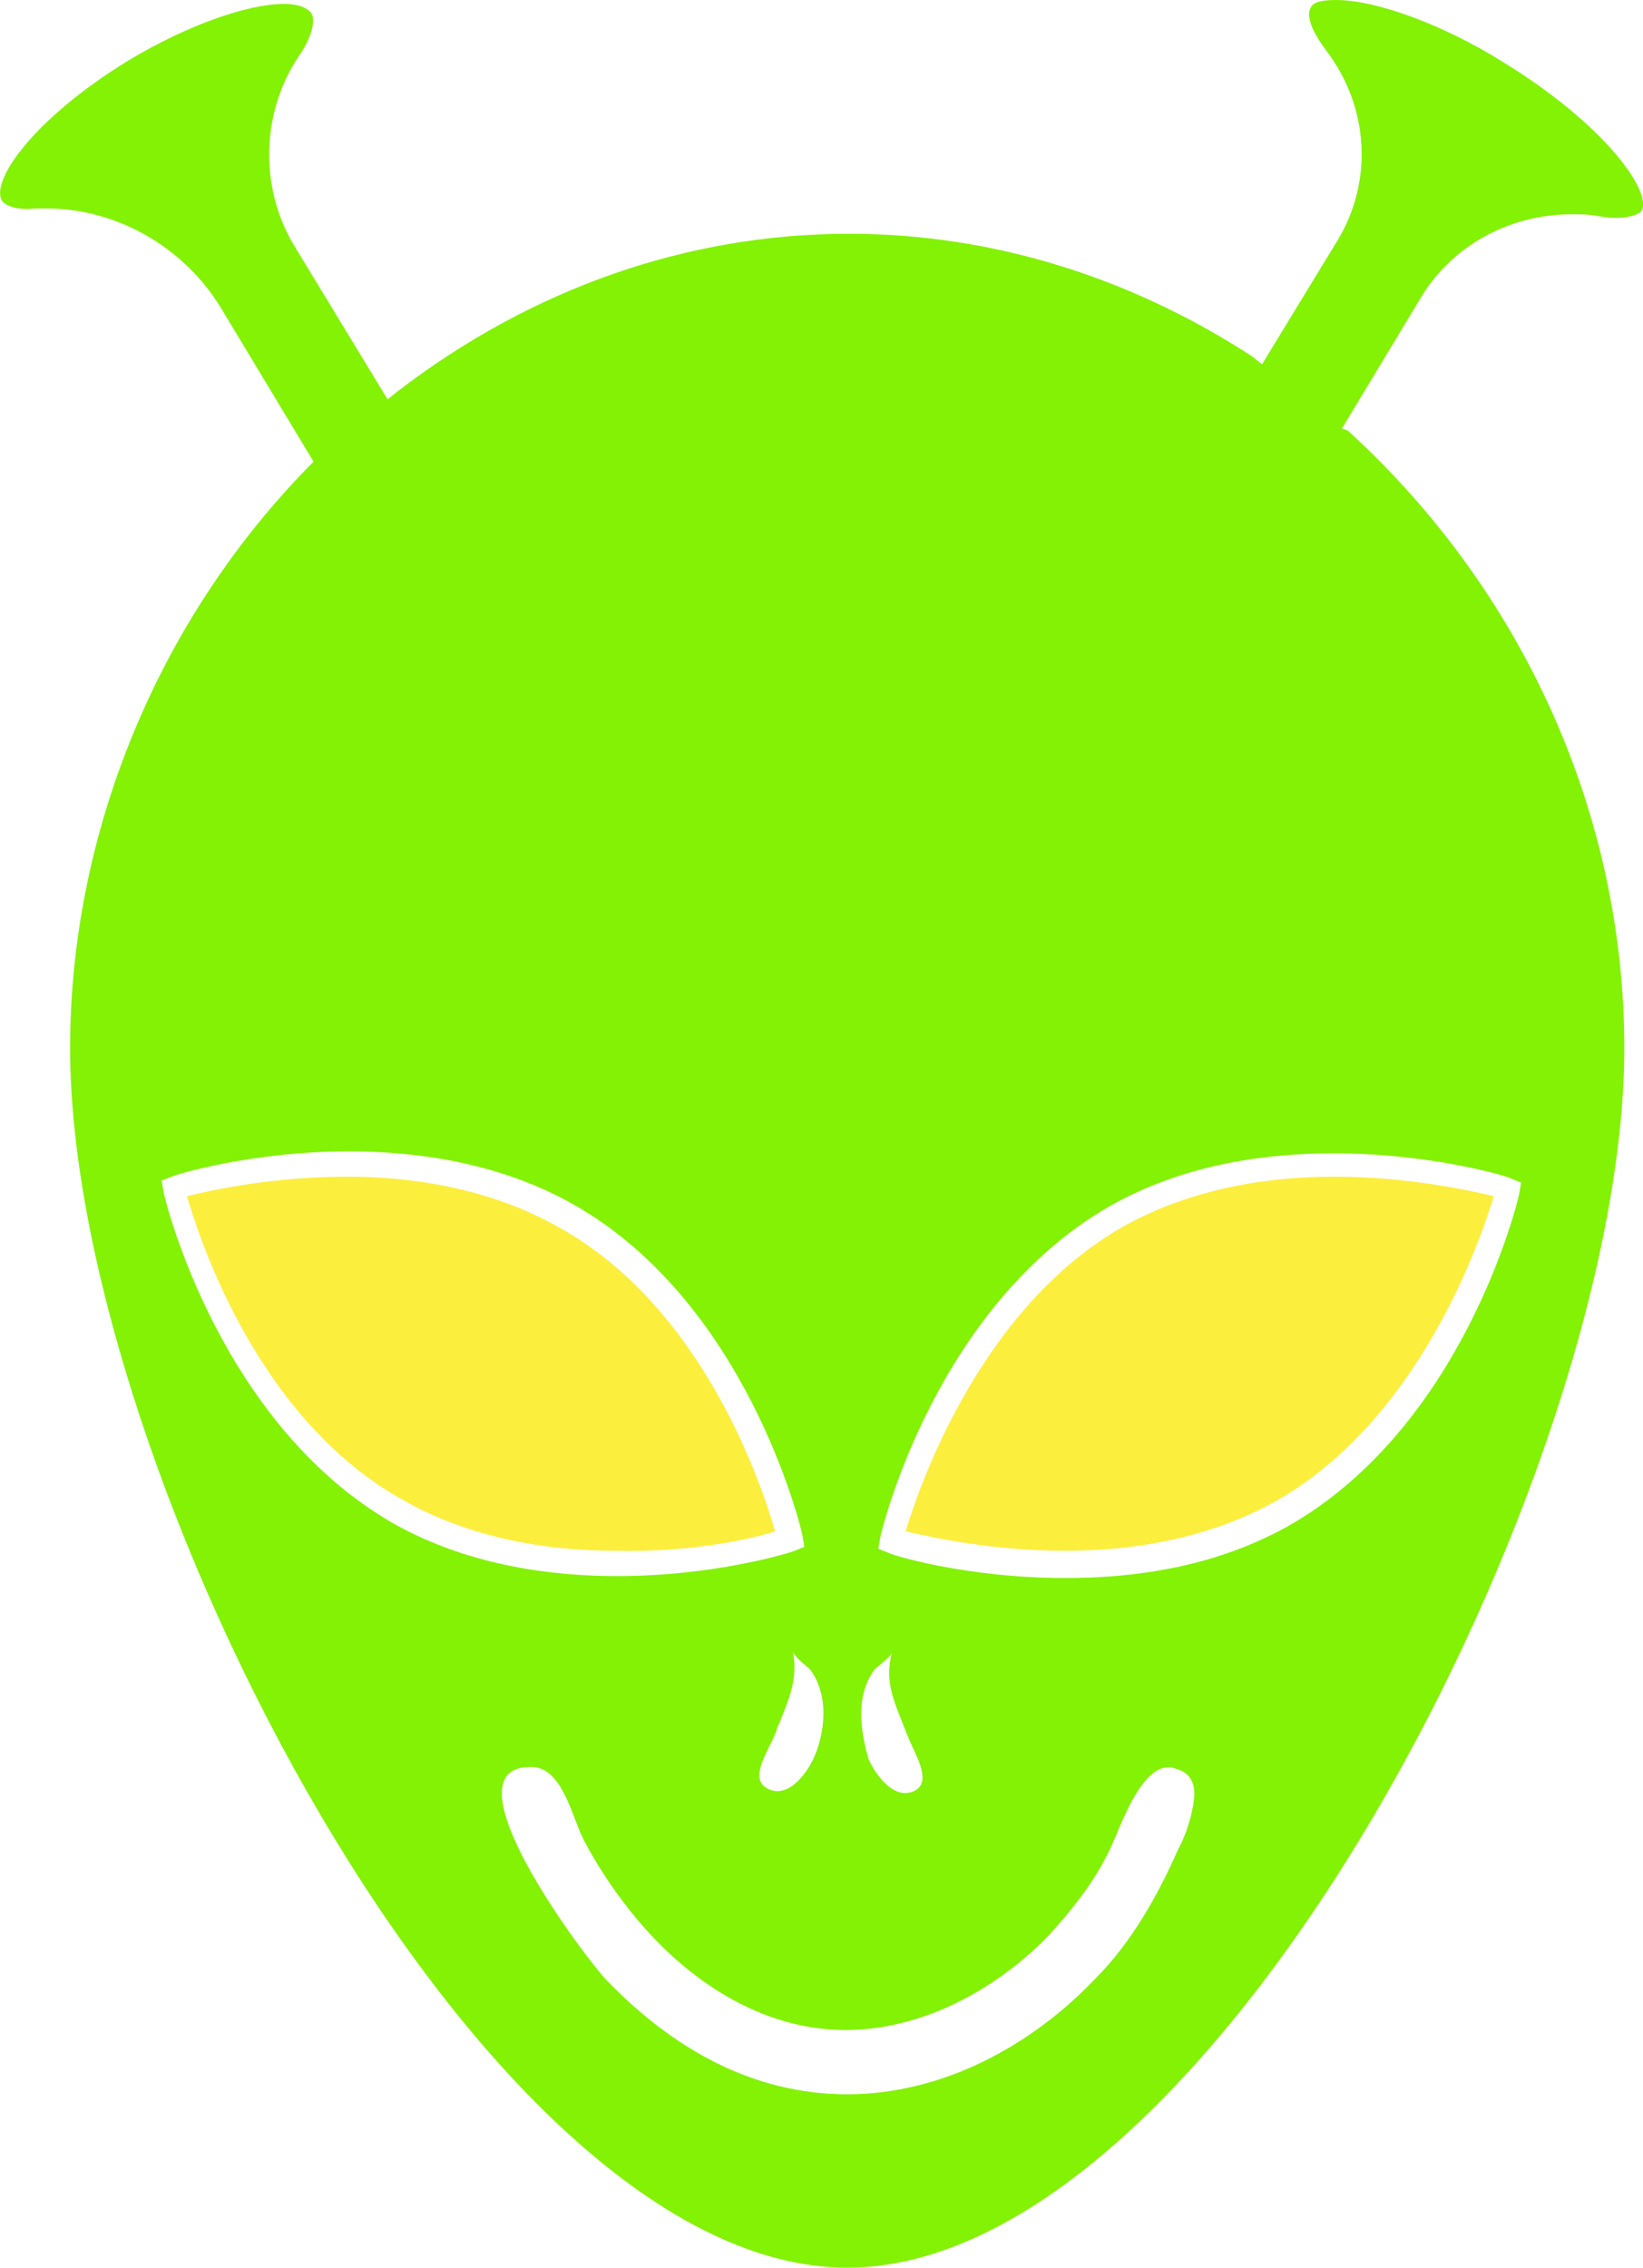
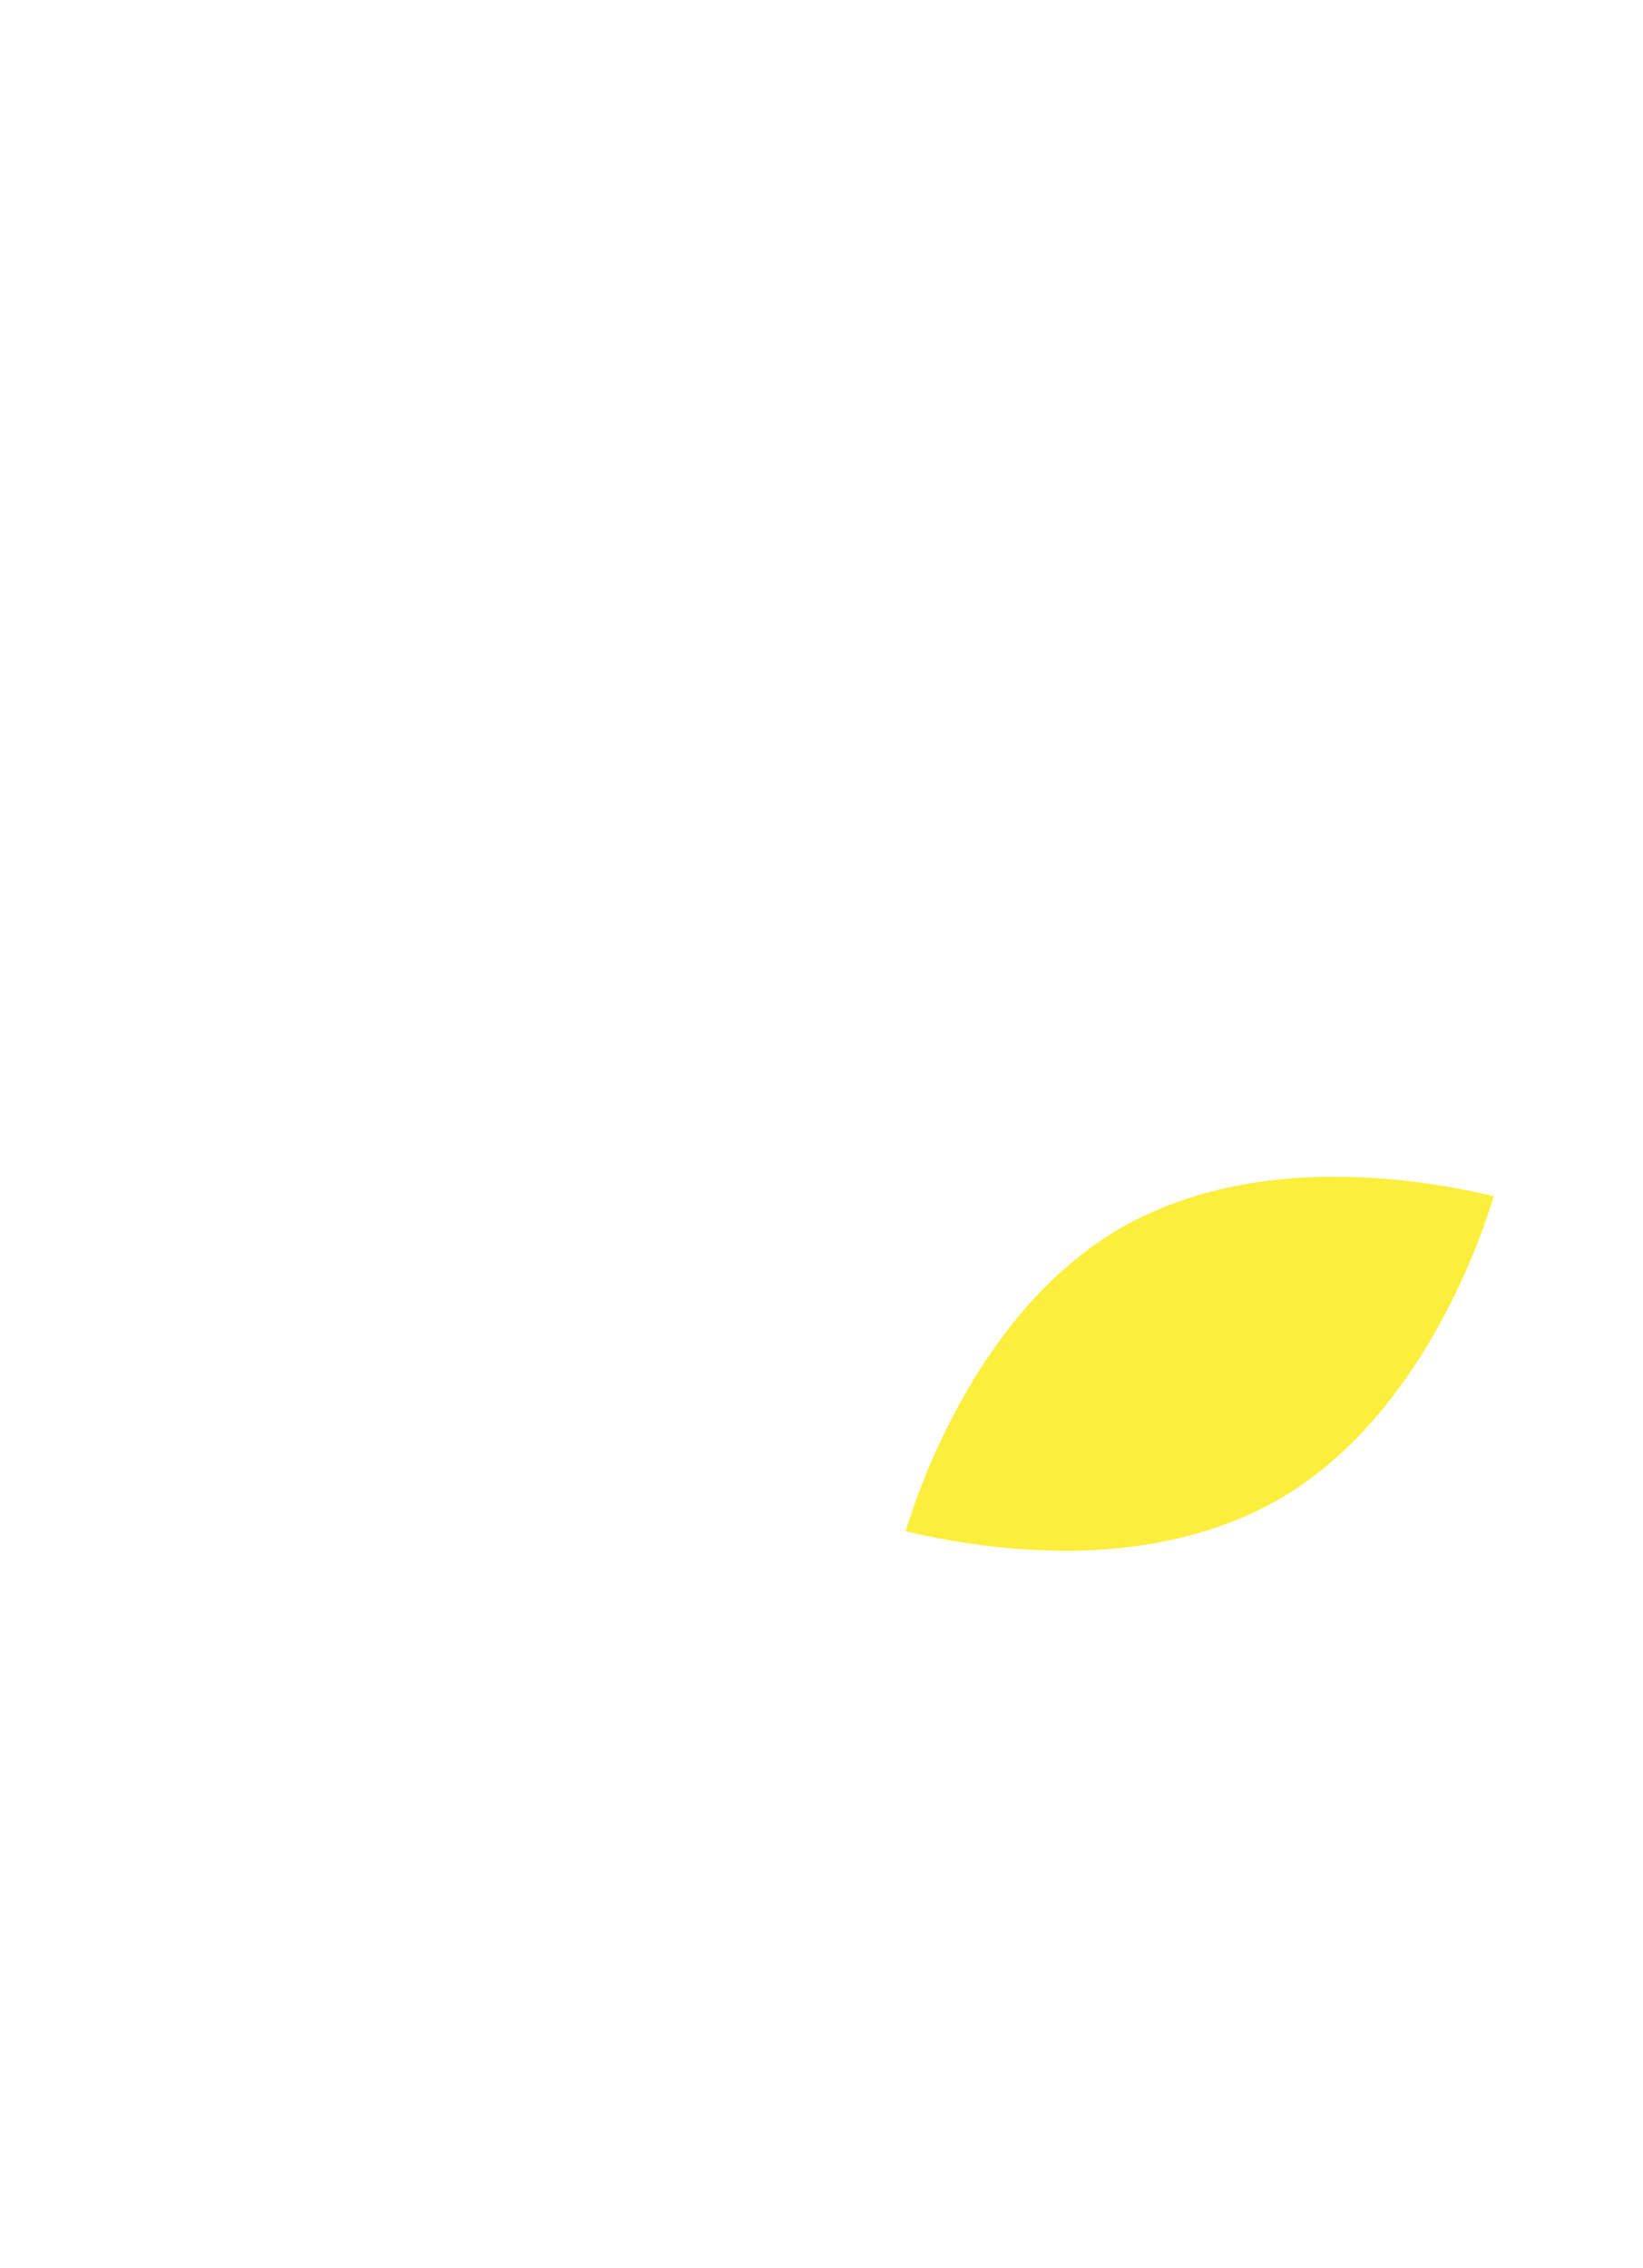
<svg xmlns="http://www.w3.org/2000/svg" id="Layer_2" viewBox="0 0 84.36 116.4">
  <defs>
    <style>.cls-1{fill:#fcee3d;}.cls-2{fill:#83f205;}</style>
  </defs>
  <g id="_лой_1">
    <g>
      <path class="cls-1" d="M57.6,63c-7.3,4.2-10.4,13.3-11.1,15.6,1.3,.3,4.4,1,8.2,1h0c4.2,0,7.9-.9,10.9-2.6,7.3-4.2,10.4-13.3,11.1-15.6-1.3-.3-4.4-1-8.2-1-4.2,0-7.9,.9-10.9,2.6Z" />
-       <path class="cls-2" d="M77.2,3.2c-3.2-2-6.6-3.2-8.6-3.2-.7,0-1.2,.1-1.3,.4-.2,.3-.1,1,.8,2.2,2.2,2.9,2.4,6.7,.6,9.7l-3.9,6.4-.5-.4c-6.3-4.1-13.4-6.3-20.7-6.3-8.3,0-16.3,2.8-23.2,8.1l-.5,.4-4.8-7.9c-1.8-3-1.7-6.9,.3-9.8,.6-.9,.8-1.7,.6-2.1-.2-.3-.7-.5-1.4-.5-1.9,0-5,1.1-8,2.9C1.7,6.1-.5,9.3,.1,10.3c.2,.3,.9,.5,1.7,.4h.6c3.6,0,7.1,2,9,5.2l4.7,7.8-.3,.3C8,32,3.6,42.9,3.6,53.8c0,21.7,21.1,62.6,39.9,62.6s39.9-40.8,39.9-62.6c0-12-5.2-23.5-14.2-31.7l-.3-.1,4.1-6.8c1.6-2.6,4.5-4.2,7.7-4.2,.5,0,.9,0,1.4,.1,1.1,.2,2,0,2.2-.3,.5-1-1.9-4.4-7.1-7.6ZM44.3,87.1c.1-.5,.3-1,.6-1.4,.2-.2,.9-.7,.9-.9-.4,1.5,.1,2.5,.6,3.8,.1,.2,.1,.3,.2,.5,.3,.8,1.3,2.3,.4,2.8-1.1,.6-2.1-.9-2.4-1.6-.3-1-.5-2.2-.3-3.2Zm-2.7-1.4c.3,.4,.5,.9,.6,1.4,.2,1,0,2.2-.4,3.1-.3,.7-1.3,2.2-2.4,1.6-1-.5,.1-2,.4-2.8,.1-.2,.1-.4,.2-.5,.5-1.3,1-2.3,.7-3.8,0,.3,.7,.8,.9,1ZM8.4,61.2l-.1-.6,.5-.2c.2-.1,4.1-1.3,9.1-1.3,4.4,0,8.3,.9,11.5,2.7,8.9,5,11.7,16.5,11.8,17l.1,.6-.5,.2c-.2,.1-4.1,1.3-9.1,1.3-4.4,0-8.3-.9-11.5-2.7-8.9-5.1-11.7-16.5-11.8-17Zm52.9,31.2c-.1,.9-.5,2-.8,2.5-1,2.3-2.4,4.8-4.2,6.6-3.3,3.5-7.9,6-12.8,6s-9-2.4-12.3-5.8c-1.1-1.1-8.6-11.1-3.9-11,1.6,0,2.1,2.7,2.7,3.8,.9,1.7,2.1,3.4,3.4,4.8,2.6,2.8,6.1,4.9,10,4.9s7.6-2,10.3-4.7c1.3-1.4,2.5-2.9,3.3-4.6,.5-1,1.7-4.8,3.4-4.1,.8,.2,1,.9,.9,1.6Zm16.3-31.9l.5,.2-.1,.6c-.1,.5-2.9,11.9-11.8,17-3.2,1.8-7,2.7-11.5,2.7h0c-5.1,0-9-1.2-9.1-1.3l-.5-.2,.1-.6c.1-.5,2.9-11.9,11.8-17,3.2-1.8,7-2.7,11.5-2.7,5,0,9,1.2,9.1,1.3Z" />
-       <path class="cls-1" d="M39.8,78.6c-.7-2.4-3.7-11.5-11.1-15.6-3-1.7-6.7-2.6-10.9-2.6-3.8,0-7,.7-8.2,1,.7,2.4,3.7,11.5,11.1,15.6,3,1.7,6.7,2.6,10.9,2.6,3.8,.1,7-.6,8.2-1Z" />
    </g>
  </g>
</svg>